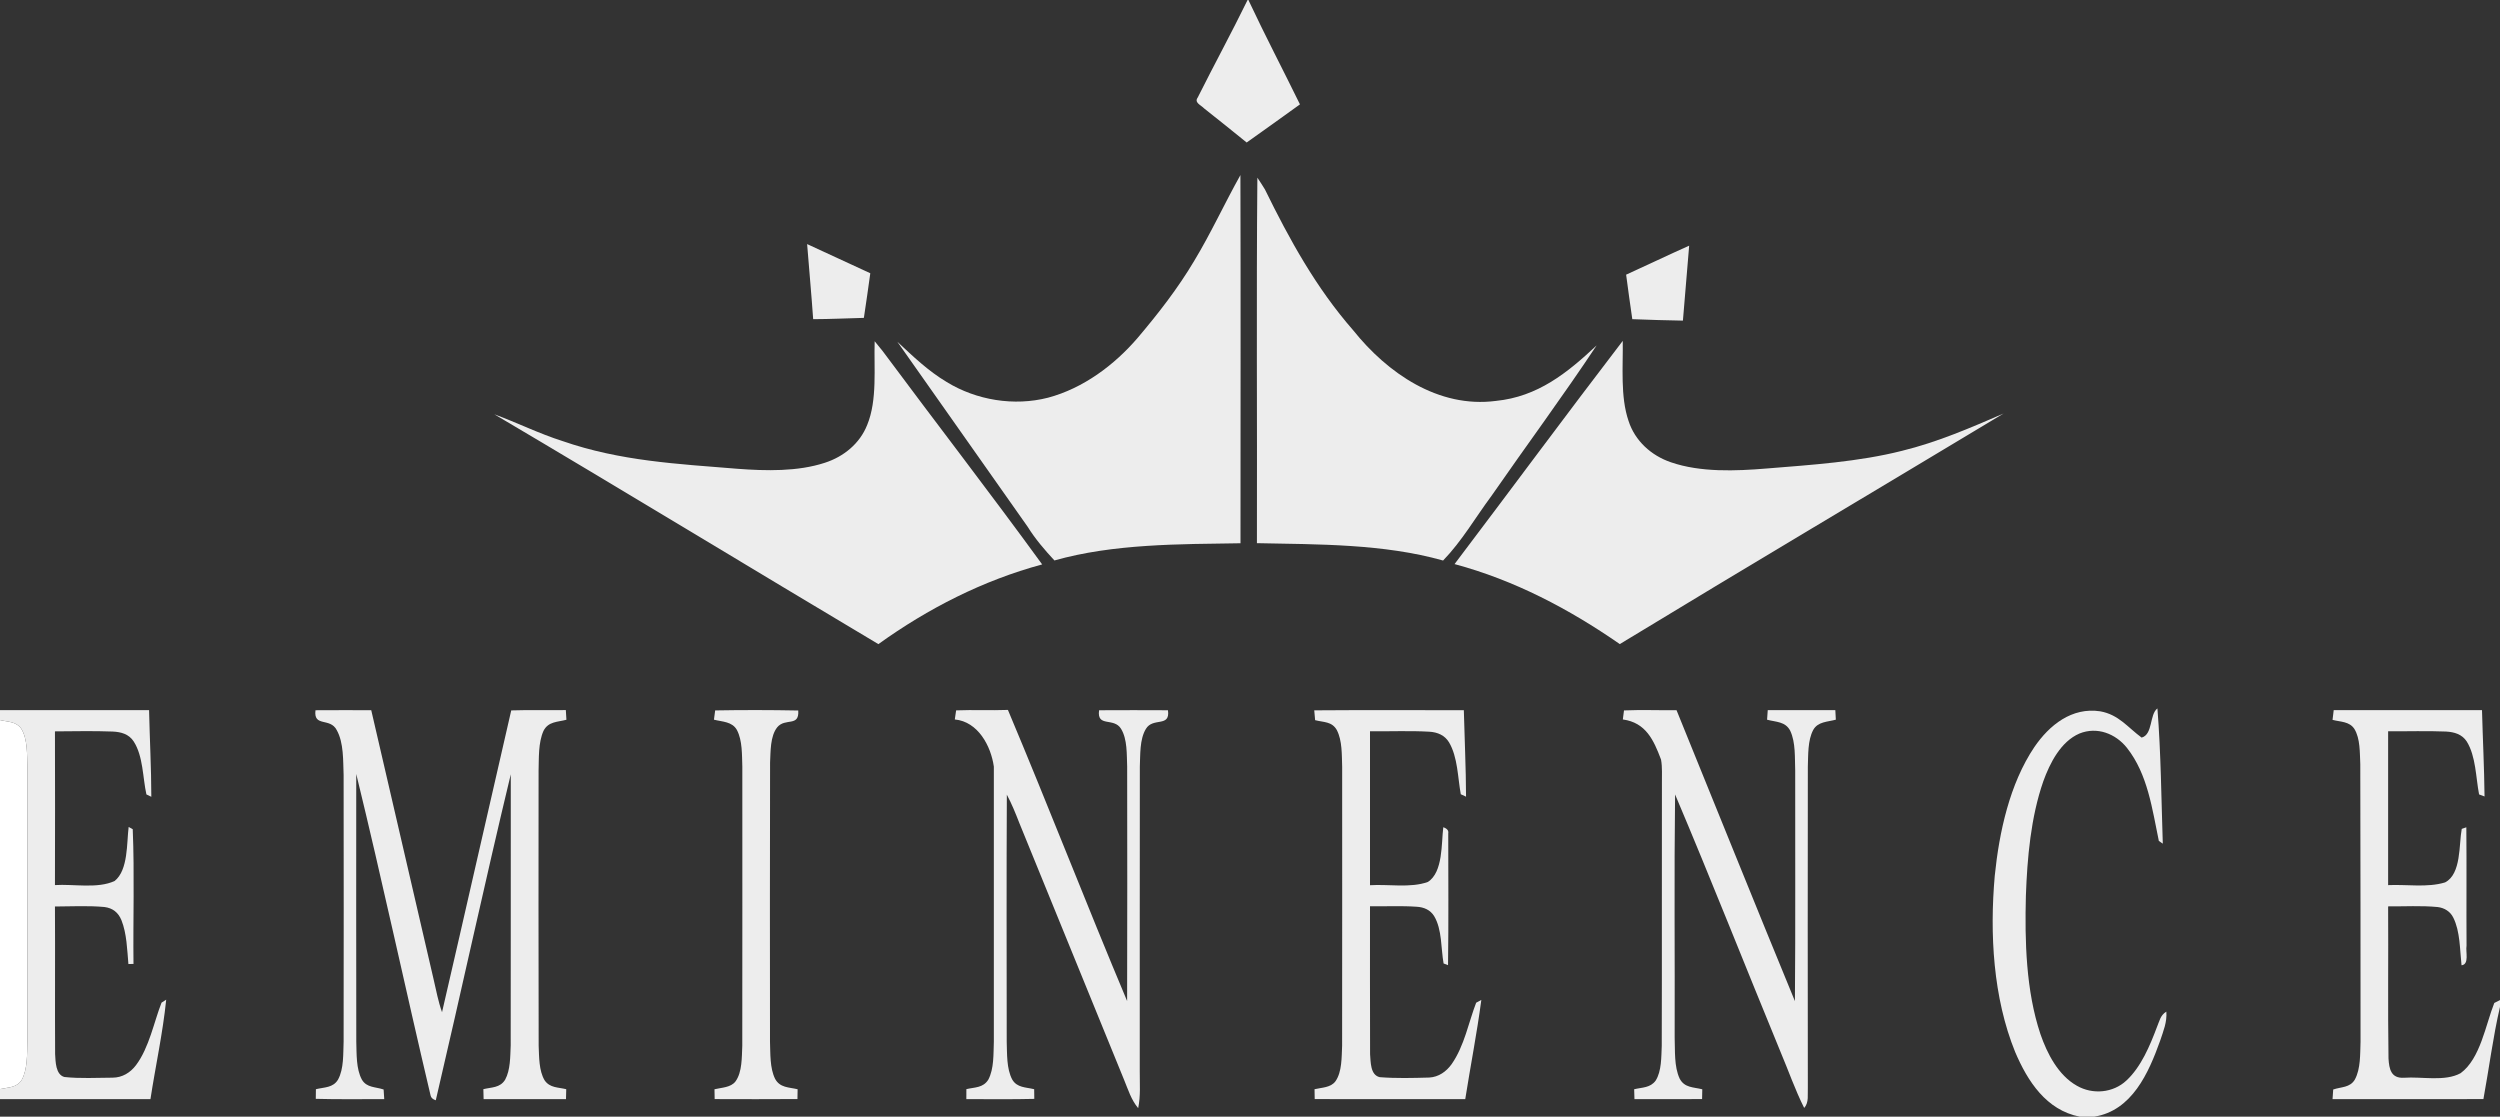
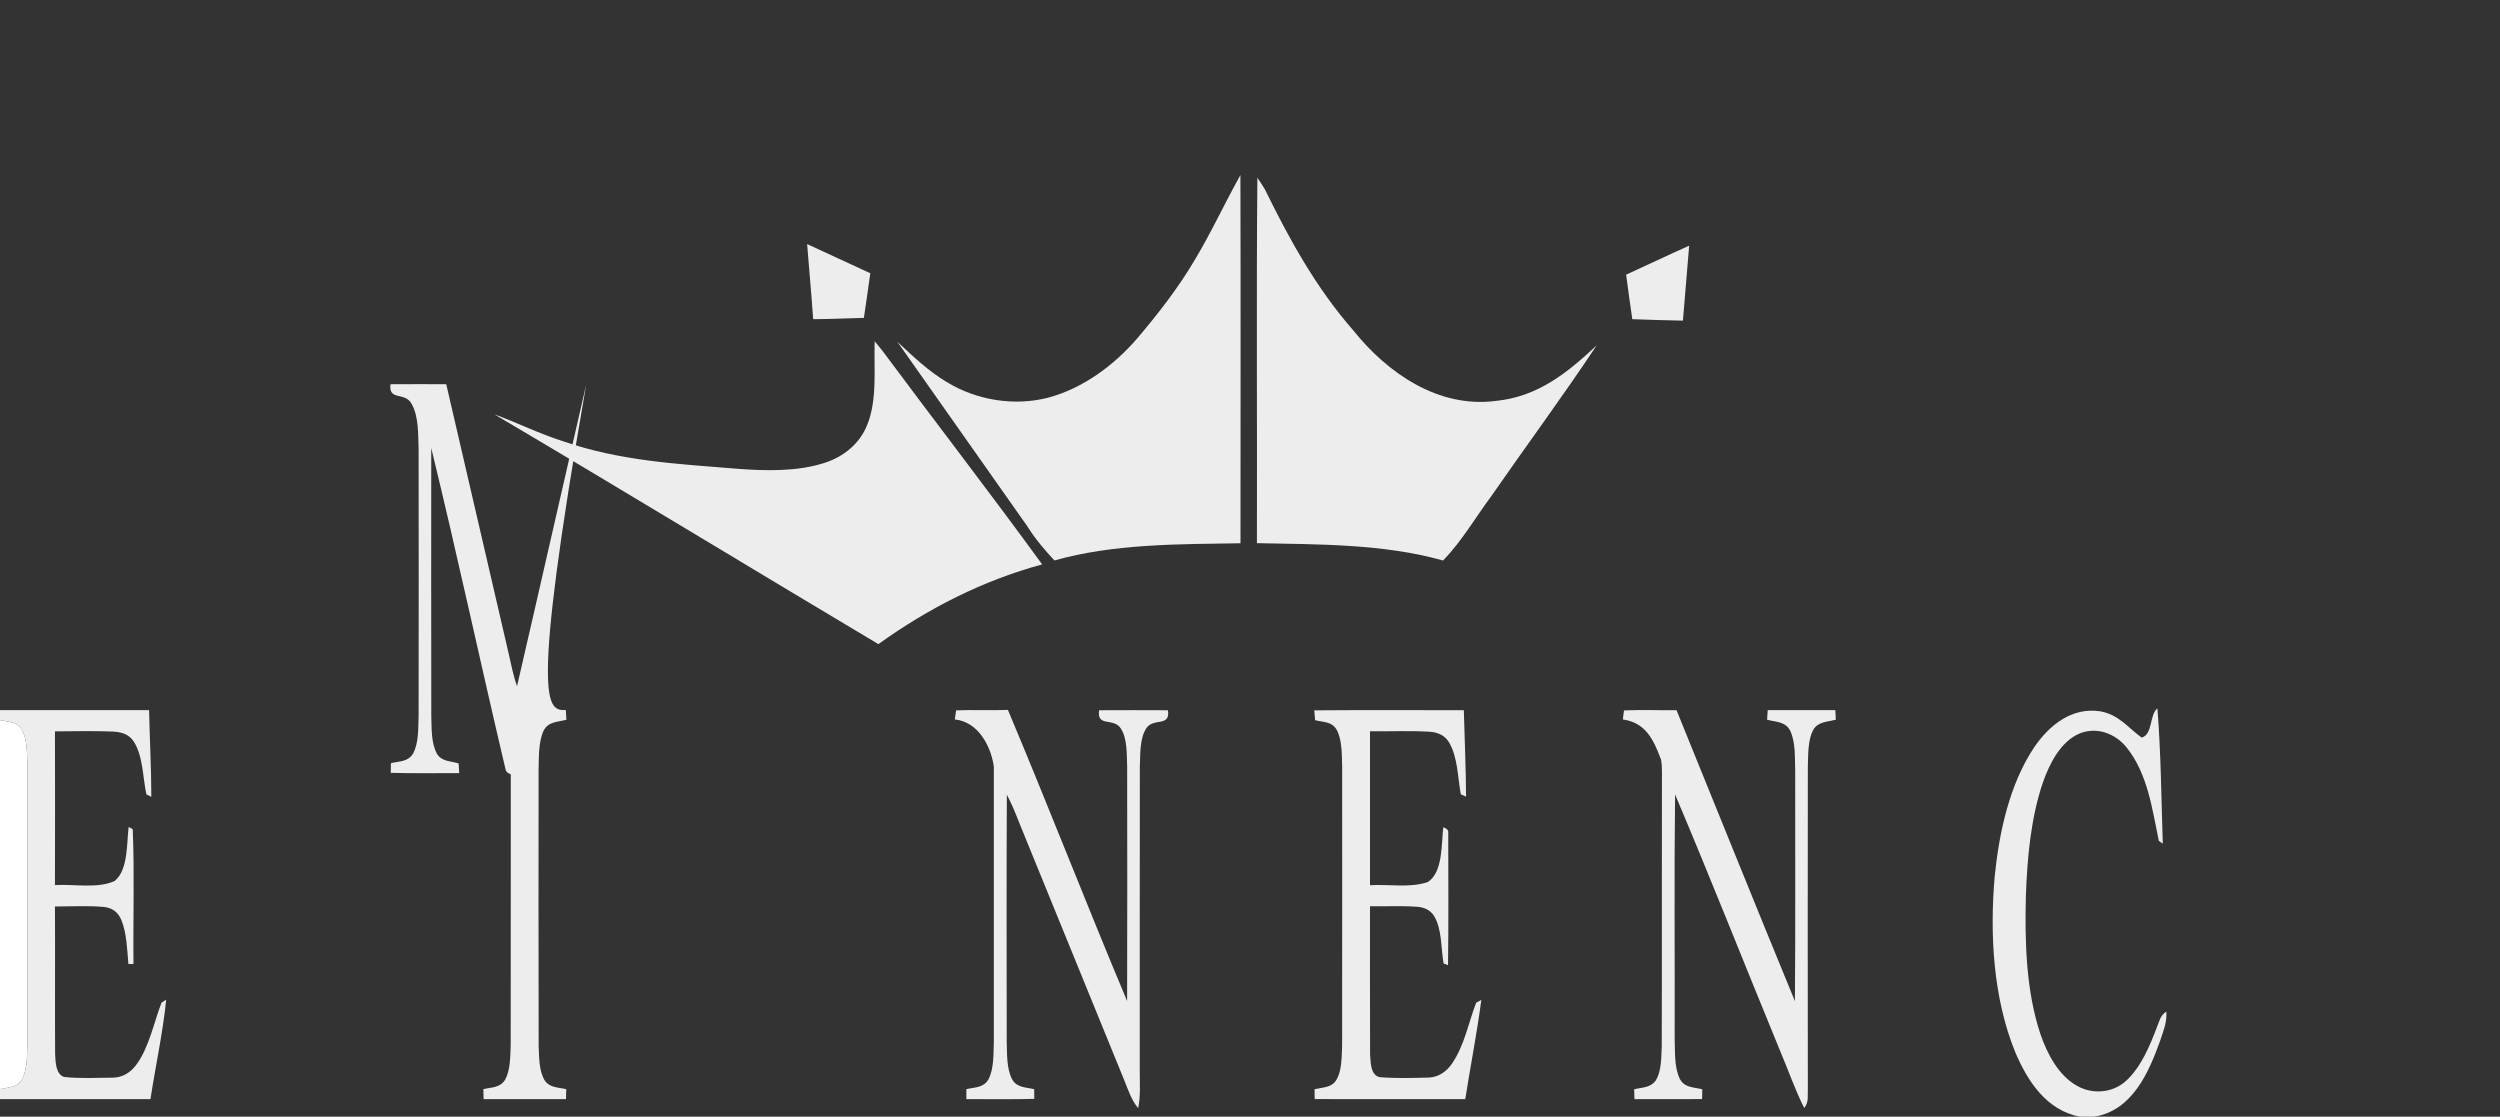
<svg xmlns="http://www.w3.org/2000/svg" version="1.1" id="Ebene_1" x="0px" y="0px" width="600px" height="268px" viewBox="0 0 600 268" enable-background="new 0 0 600 268" xml:space="preserve">
  <rect x="0" y="0" width="600" height="268" fill="#333333" stroke="none" />
-   <path fill="#EDEDED" d="M299.42,0h0.21l0.13,0.3c3.91,8.33,8.19,16.49,12.229,24.75c-4.26,3.06-8.5,6.13-12.789,9.15  c-3.4-2.73-6.78-5.5-10.221-8.19c-0.67-0.74-2.43-1.36-1.54-2.58C291.36,15.59,295.57,7.88,299.42,0z" />
  <path fill="#EDEDED" d="M297.7,42.02c0.079,29.45,0.02,58.91,0.02,88.36c-14.7,0.23-30.43,0.1-44.66,4.13  c-2.37-2.56-4.59-5.14-6.439-8.11c-10.4-14.8-20.851-29.58-31.261-44.38c3.79,3.53,7.36,6.98,11.841,9.66  c7.149,4.38,16.189,5.86,24.319,3.77c8.431-2.24,15.95-7.84,21.561-14.41c4.96-5.86,9.6-11.82,13.529-18.43  C290.65,55.92,293.89,48.82,297.7,42.02z" />
  <path fill="#EDEDED" d="M301.77,42.65c0.63,0.92,1.23,1.86,1.811,2.81c5.899,12.04,12.29,23.64,21.17,33.79  c8.22,10.29,20.47,18.77,34.26,16.97c10.05-1.01,17.1-6.69,24.18-13.32c-8.1,12.2-16.87,24.04-25.22,36.09  c-3.9,5.25-7.07,10.81-11.63,15.539c-14.23-4.029-29.99-3.869-44.68-4.169C301.74,101.13,301.51,71.87,301.77,42.65z" />
  <path fill="#EDEDED" d="M193.71,58.58c5.06,2.33,10.109,4.66,15.16,7c-0.5,3.57-0.99,7.15-1.54,10.71  c-4.061,0.1-8.11,0.3-12.17,0.31C194.74,70.59,194.18,64.59,193.71,58.58z" />
  <path fill="#EDEDED" d="M405.4,58.96c-0.5,6-0.979,12-1.5,17.99c-4.05-0.06-8.1-0.2-12.149-0.35c-0.511-3.56-1.021-7.12-1.48-10.68  C395.33,63.63,400.33,61.22,405.4,58.96z" />
-   <path fill="#EDEDED" d="M389.46,81.81c0.1,6.14-0.61,13.36,1.39,19.21c1.55,4.8,5.44,8.31,10.15,9.92c7.12,2.46,15.59,2.11,23,1.5  c10.71-0.87,22.06-1.6,32.47-4.24c8.51-2.08,16.38-5.5,24.38-8.95c-30.67,18.46-61.51,36.74-92.1,55.33  c-12.19-8.45-25.271-15.33-39.66-19.2C362.58,117.56,375.87,99.54,389.46,81.81z" />
  <path fill="#EDEDED" d="M209.92,81.9c0.63,0.77,1.26,1.53,1.88,2.31c12.71,17.11,25.79,34.02,38.32,51.25  c-14.24,3.851-27.36,10.55-39.311,19.13c-30.75-18.32-61.359-36.97-92.17-55.16c5.5,2.02,10.76,4.65,16.38,6.43  c13.891,4.81,27.49,5.47,41.99,6.65c6.78,0.51,14.43,0.7,20.97-1.45c4.511-1.46,8.37-4.6,10.141-9.06  C210.6,95.98,209.71,88.31,209.92,81.9z" />
  <path fill="#EDEDED" d="M0,170.439c11.93,0,23.85,0,35.779,0c0.15,6.931,0.53,13.86,0.54,20.791l-1.18-0.57  c-0.89-3.95-0.75-9.17-3.06-12.721c-1.16-1.779-3.04-2.279-5.061-2.369c-4.609-0.18-9.229-0.061-13.83-0.041  c0.04,12.301,0.03,24.591,0,36.891c4.48-0.29,10.221,0.92,14.311-0.98c3.31-2.6,2.89-9.199,3.38-12.969l0.979,0.539  c0.44,10.721,0.061,21.58,0.181,32.33l-1.221,0.03c-0.3-3.399-0.39-7.32-1.67-10.521c-0.76-1.859-2.1-2.92-4.109-3.17  c-3.92-0.359-7.92-0.13-11.851-0.119c0.07,11.81-0.029,23.619,0.04,35.43c0.11,1.789,0.11,4.91,2.221,5.49  c3.81,0.41,7.739,0.18,11.569,0.16c2.32-0.011,4.26-1.19,5.63-3.011c3.181-4.25,4.301-10.36,6.12-14.989l1.12-0.721  c-0.81,8-2.56,15.92-3.78,23.88c-12.04,0-24.069,0-36.109,0v-2.42c2.029-0.46,3.96-0.271,5.22-2.21c1.42-2.609,1.26-6.26,1.36-9.17  c0.02-22,0.02-44.01,0-66.02c-0.11-2.881,0.06-6.551-1.46-9.07c-1.261-1.79-3.17-1.62-5.12-2.1V170.439z" />
-   <path fill="#EDEDED" d="M135.8,170.42c0.04,0.78,0.09,1.551,0.14,2.32c-2.16,0.57-4.35,0.4-5.5,2.67c-1.27,2.85-1.09,6.51-1.18,9.59  c-0.01,21.99-0.04,43.99,0.02,65.99c0.12,2.65,0.04,5.97,1.431,8.289c1.25,1.83,3.229,1.65,5.189,2.131  c-0.02,0.8-0.04,1.59-0.06,2.39c-6.59,0-13.18,0-19.771,0c-0.02-0.8-0.04-1.6-0.06-2.399c2.02-0.49,4-0.301,5.22-2.26  c1.29-2.351,1.221-5.561,1.34-8.201c0.04-21.699,0-43.41,0.021-65.109c-6.25,26-11.9,52.199-18,78.24  c-0.72-0.23-1.14-0.62-1.25-1.16c-6.061-25.67-11.59-51.54-17.84-77.16c-0.011,21.42-0.021,42.84,0.01,64.26  c0.1,2.891-0.07,6.51,1.35,9.11c1.16,1.96,3.261,1.7,5.21,2.36l0.15,2.31c-5.48-0.021-10.96,0.09-16.43-0.069  c0.01-0.771,0.02-1.541,0.029-2.311c2.04-0.5,4.131-0.311,5.32-2.32c1.41-2.59,1.21-6.21,1.33-9.09c0.03-21.33,0.03-42.67,0-64  c-0.14-3.41,0.06-7.721-1.65-10.77c-1.58-3.101-5.619-0.631-5.1-4.771c4.46-0.03,8.92-0.021,13.38-0.01  c4.99,21.521,9.97,43.04,14.96,64.56c0.63,2.68,1.101,5.311,2.03,7.92c5.59-24.119,11.04-48.3,16.61-72.43  C127.06,170.35,131.43,170.49,135.8,170.42z" />
-   <path fill="#EDEDED" d="M171.64,170.5c6.64-0.12,13.3-0.109,19.94,0.02c0.279,4.03-3.101,1.681-5.04,4.021  c-1.721,2.16-1.58,5.83-1.721,8.46c-0.069,22.33-0.029,44.67-0.02,67c0.11,2.85-0.06,6.32,1.229,8.93c1.171,2.15,3.29,1.99,5.4,2.49  c-0.02,0.78-0.03,1.57-0.04,2.35c-6.62,0.051-13.25,0.03-19.87,0.01c-0.01-0.789-0.029-1.569-0.04-2.359  c1.681-0.41,3.92-0.4,5.04-1.88c1.641-2.25,1.5-5.87,1.63-8.54c0.03-22.33,0.011-44.67,0.011-67c-0.101-2.811,0.04-6.27-1.301-8.811  c-1.149-2.039-3.489-1.949-5.51-2.469C171.43,171.971,171.53,171.23,171.64,170.5z" />
+   <path fill="#EDEDED" d="M135.8,170.42c0.04,0.78,0.09,1.551,0.14,2.32c-2.16,0.57-4.35,0.4-5.5,2.67c-1.27,2.85-1.09,6.51-1.18,9.59  c-0.01,21.99-0.04,43.99,0.02,65.99c0.12,2.65,0.04,5.97,1.431,8.289c1.25,1.83,3.229,1.65,5.189,2.131  c-0.02,0.8-0.04,1.59-0.06,2.39c-6.59,0-13.18,0-19.771,0c-0.02-0.8-0.04-1.6-0.06-2.399c2.02-0.49,4-0.301,5.22-2.26  c1.29-2.351,1.221-5.561,1.34-8.201c0.04-21.699,0-43.41,0.021-65.109c-0.72-0.23-1.14-0.62-1.25-1.16c-6.061-25.67-11.59-51.54-17.84-77.16c-0.011,21.42-0.021,42.84,0.01,64.26  c0.1,2.891-0.07,6.51,1.35,9.11c1.16,1.96,3.261,1.7,5.21,2.36l0.15,2.31c-5.48-0.021-10.96,0.09-16.43-0.069  c0.01-0.771,0.02-1.541,0.029-2.311c2.04-0.5,4.131-0.311,5.32-2.32c1.41-2.59,1.21-6.21,1.33-9.09c0.03-21.33,0.03-42.67,0-64  c-0.14-3.41,0.06-7.721-1.65-10.77c-1.58-3.101-5.619-0.631-5.1-4.771c4.46-0.03,8.92-0.021,13.38-0.01  c4.99,21.521,9.97,43.04,14.96,64.56c0.63,2.68,1.101,5.311,2.03,7.92c5.59-24.119,11.04-48.3,16.61-72.43  C127.06,170.35,131.43,170.49,135.8,170.42z" />
  <path fill="#EDEDED" d="M229.47,170.49c4.14-0.17,8.29,0.05,12.43-0.11c9.761,23.181,18.851,46.681,28.61,69.87  c0.06-18.76,0.03-37.52,0.01-56.27c-0.12-2.871,0.07-6.551-1.46-9.051c-1.71-2.859-5.859-0.27-5.28-4.47  c5.511-0.03,11.021-0.03,16.53,0c0.59,4.22-3.62,1.59-5.31,4.5c-1.511,2.511-1.311,6.19-1.44,9.04c-0.04,24.33,0,48.67-0.02,73  c-0.021,3.07,0.239,5.93-0.38,8.96c-1.69-2.03-2.391-4.41-3.381-6.8c-8.369-20.561-16.77-41.11-25.149-61.66  c-0.9-2.311-1.82-4.6-2.99-6.779c-0.1,19.76-0.04,39.539-0.03,59.309c0.101,2.891-0.06,6.451,1.32,9.051  c1.16,2,3.26,1.83,5.271,2.33c0.01,0.77,0.02,1.55,0.029,2.32c-5.43,0.14-10.87,0.049-16.31,0.06c0-0.8,0-1.601,0.01-2.399  c2.05-0.48,4.01-0.281,5.26-2.271c1.391-2.62,1.221-6.181,1.33-9.101c0.021-21.97,0.01-44.069,0-66.039  c-0.7-4.951-3.79-10.78-9.37-11.311C229.24,171.939,229.35,171.221,229.47,170.49z" />
  <path fill="#EDEDED" d="M351.32,170.45c0.17,6.909,0.511,13.829,0.53,20.75l-1.26-0.58c-0.73-3.94-0.71-8.87-2.811-12.44  c-1.029-1.729-2.79-2.459-4.739-2.57c-4.73-0.27-9.5-0.049-14.24-0.109c-0.01,12.32-0.01,24.63,0,36.95  c4.43-0.28,9.71,0.72,13.88-0.78c3.69-2.32,3.23-9.35,3.71-13.13c0.93,0.31,1.32,0.81,1.19,1.489  c0.01,10.531,0.09,21.08-0.051,31.611l-1.069-0.41c-0.641-3.57-0.34-8.17-2.271-11.371c-0.92-1.489-2.45-2.139-4.16-2.239  c-3.729-0.261-7.489-0.07-11.229-0.11c0.02,11.83-0.04,23.67,0.02,35.49c0.16,1.83,0.021,5,2.32,5.52  c3.93,0.311,7.94,0.201,11.88,0.09c2.24-0.119,4.08-1.42,5.36-3.199c3.08-4.381,4.12-10.18,5.899-14.76l1.24-0.67  c-1.05,7.97-2.609,15.869-3.859,23.81c-12.04,0-24.091,0.021-36.131-0.011c-0.01-0.789-0.029-1.579-0.04-2.369  c1.711-0.41,3.87-0.36,5.011-1.891c1.609-2.26,1.479-5.85,1.609-8.52c0.03-22.33,0.011-44.67,0.011-67  c-0.101-2.811,0.04-6.26-1.29-8.8c-1.181-2.08-3.141-1.82-5.2-2.36l-0.21-2.359C327.38,170.391,339.35,170.45,351.32,170.45z" />
  <path fill="#EDEDED" d="M389.76,170.5c4.2-0.18,8.41-0.01,12.61-0.05c9.47,23.271,18.84,46.6,28.409,69.819  c0.16-18.42,0.03-36.85,0.07-55.27c-0.12-3.07,0.14-6.79-1.2-9.63c-1.18-2.24-3.39-2.06-5.55-2.64c0.06-0.771,0.11-1.53,0.16-2.301  c5.41,0.021,10.81,0.01,16.22,0.01c0.04,0.761,0.08,1.521,0.12,2.281c-2,0.549-4.32,0.449-5.44,2.489  c-1.33,2.54-1.17,5.99-1.279,8.79c-0.03,25.67-0.04,51.33,0,77c-0.101,1.641,0.33,3.59-0.88,4.9c-2.171-4.32-3.761-8.93-5.65-13.391  c-8.479-20.58-16.649-41.35-25.33-61.84c-0.24,19.43-0.04,38.891-0.1,58.33c0.12,3.15-0.16,6.96,1.2,9.87  c1.159,2.22,3.29,2.03,5.43,2.56c-0.01,0.78-0.03,1.57-0.05,2.35c-5.41,0.031-10.82,0.011-16.23,0.011  c-0.02-0.79-0.04-1.58-0.069-2.37c1.939-0.47,3.85-0.311,5.149-2.061c1.46-2.299,1.351-5.729,1.47-8.359c0.07-21-0.01-42,0.04-63  c-0.029-1.88,0.13-3.85-0.21-5.7c-1.76-4.68-3.64-8.88-9.17-9.63C389.56,171.95,389.65,171.221,389.76,170.5z" />
  <path fill="#EDEDED" d="M517.78,170.02c0.851,10.771,0.931,21.66,1.29,32.461l-0.95-0.66c-1.59-7.6-2.64-15.98-7.649-22.33  c-2.73-3.43-7.181-5.15-11.391-3.45c-4.51,1.931-7.109,7.11-8.689,11.47c-3.01,8.67-3.851,18.36-4.18,27.49  c-0.28,10.87,0.02,22.8,3.489,33.18c1.61,4.67,4.28,9.881,8.74,12.391c3.771,2.18,8.7,1.75,11.9-1.25  c3.52-3.26,5.649-8.37,7.31-12.791c0.63-1.459,0.811-2.869,2.271-3.739c0.199,2.521-0.721,4.66-1.49,6.989  c-2.75,7.701-6.74,16.771-15.811,18.221h-3.479c-8.04-1.57-12.51-8.5-15.5-15.51c-5.311-13.09-6.13-28.391-4.9-42.32  c1.061-10.449,3.57-22.061,9.511-30.891c3.609-5.279,9.01-9.6,15.789-8.569c4.471,0.8,6.561,3.819,9.95,6.31  C516.72,176.29,515.85,171.45,517.78,170.02z" />
-   <path fill="#EDEDED" d="M560.09,170.439c11.85-0.01,23.729,0,35.59,0c0.18,6.91,0.54,13.811,0.609,20.711l-1.31-0.49  c-0.78-3.971-0.75-9.16-2.96-12.7c-1.15-1.76-3-2.28-5-2.39c-4.62-0.19-9.25-0.03-13.87-0.061c0.021,12.311,0.021,24.62,0,36.92  c4.41-0.209,9.45,0.65,13.66-0.65c3.95-2.02,3.3-9.149,4.01-12.85l1.101-0.38c0.09,9.479-0.011,18.97,0.05,28.45  c-0.26,1.38,0.72,4.45-1.2,4.67c-0.41-3.67-0.31-8.1-1.98-11.439c-0.739-1.49-2.119-2.34-3.75-2.541  c-3.93-0.379-7.939-0.129-11.89-0.16c0.08,12.16-0.09,24.341,0.09,36.5c0.15,2.551,0.61,4.82,3.73,4.631  c4.22-0.311,9.819,0.98,13.58-1.1c4.75-3.48,6.01-11.67,8.08-16.851l1.37-0.69v1.631c-1.7,7.289-2.62,14.77-3.98,22.129  c-12.07,0.031-24.14,0.021-36.21,0.011l0.16-2.31c1.96-0.67,4.02-0.41,5.189-2.381c1.42-2.59,1.261-6.18,1.37-9.08  c0.01-22.209-0.02-44.439-0.06-66.649c-0.13-2.67,0.01-6.101-1.42-8.431c-1.19-1.819-3.34-1.67-5.24-2.17  C559.89,172,559.98,171.221,560.09,170.439z" />
  <path fill="#FFFFFF" d="M0,172.811c1.95,0.479,3.859,0.31,5.12,2.1c1.52,2.52,1.35,6.189,1.46,9.07C6.6,205.99,6.6,228,6.58,250  c-0.101,2.91,0.06,6.561-1.36,9.17c-1.26,1.939-3.19,1.75-5.22,2.21V172.811z" />
</svg>